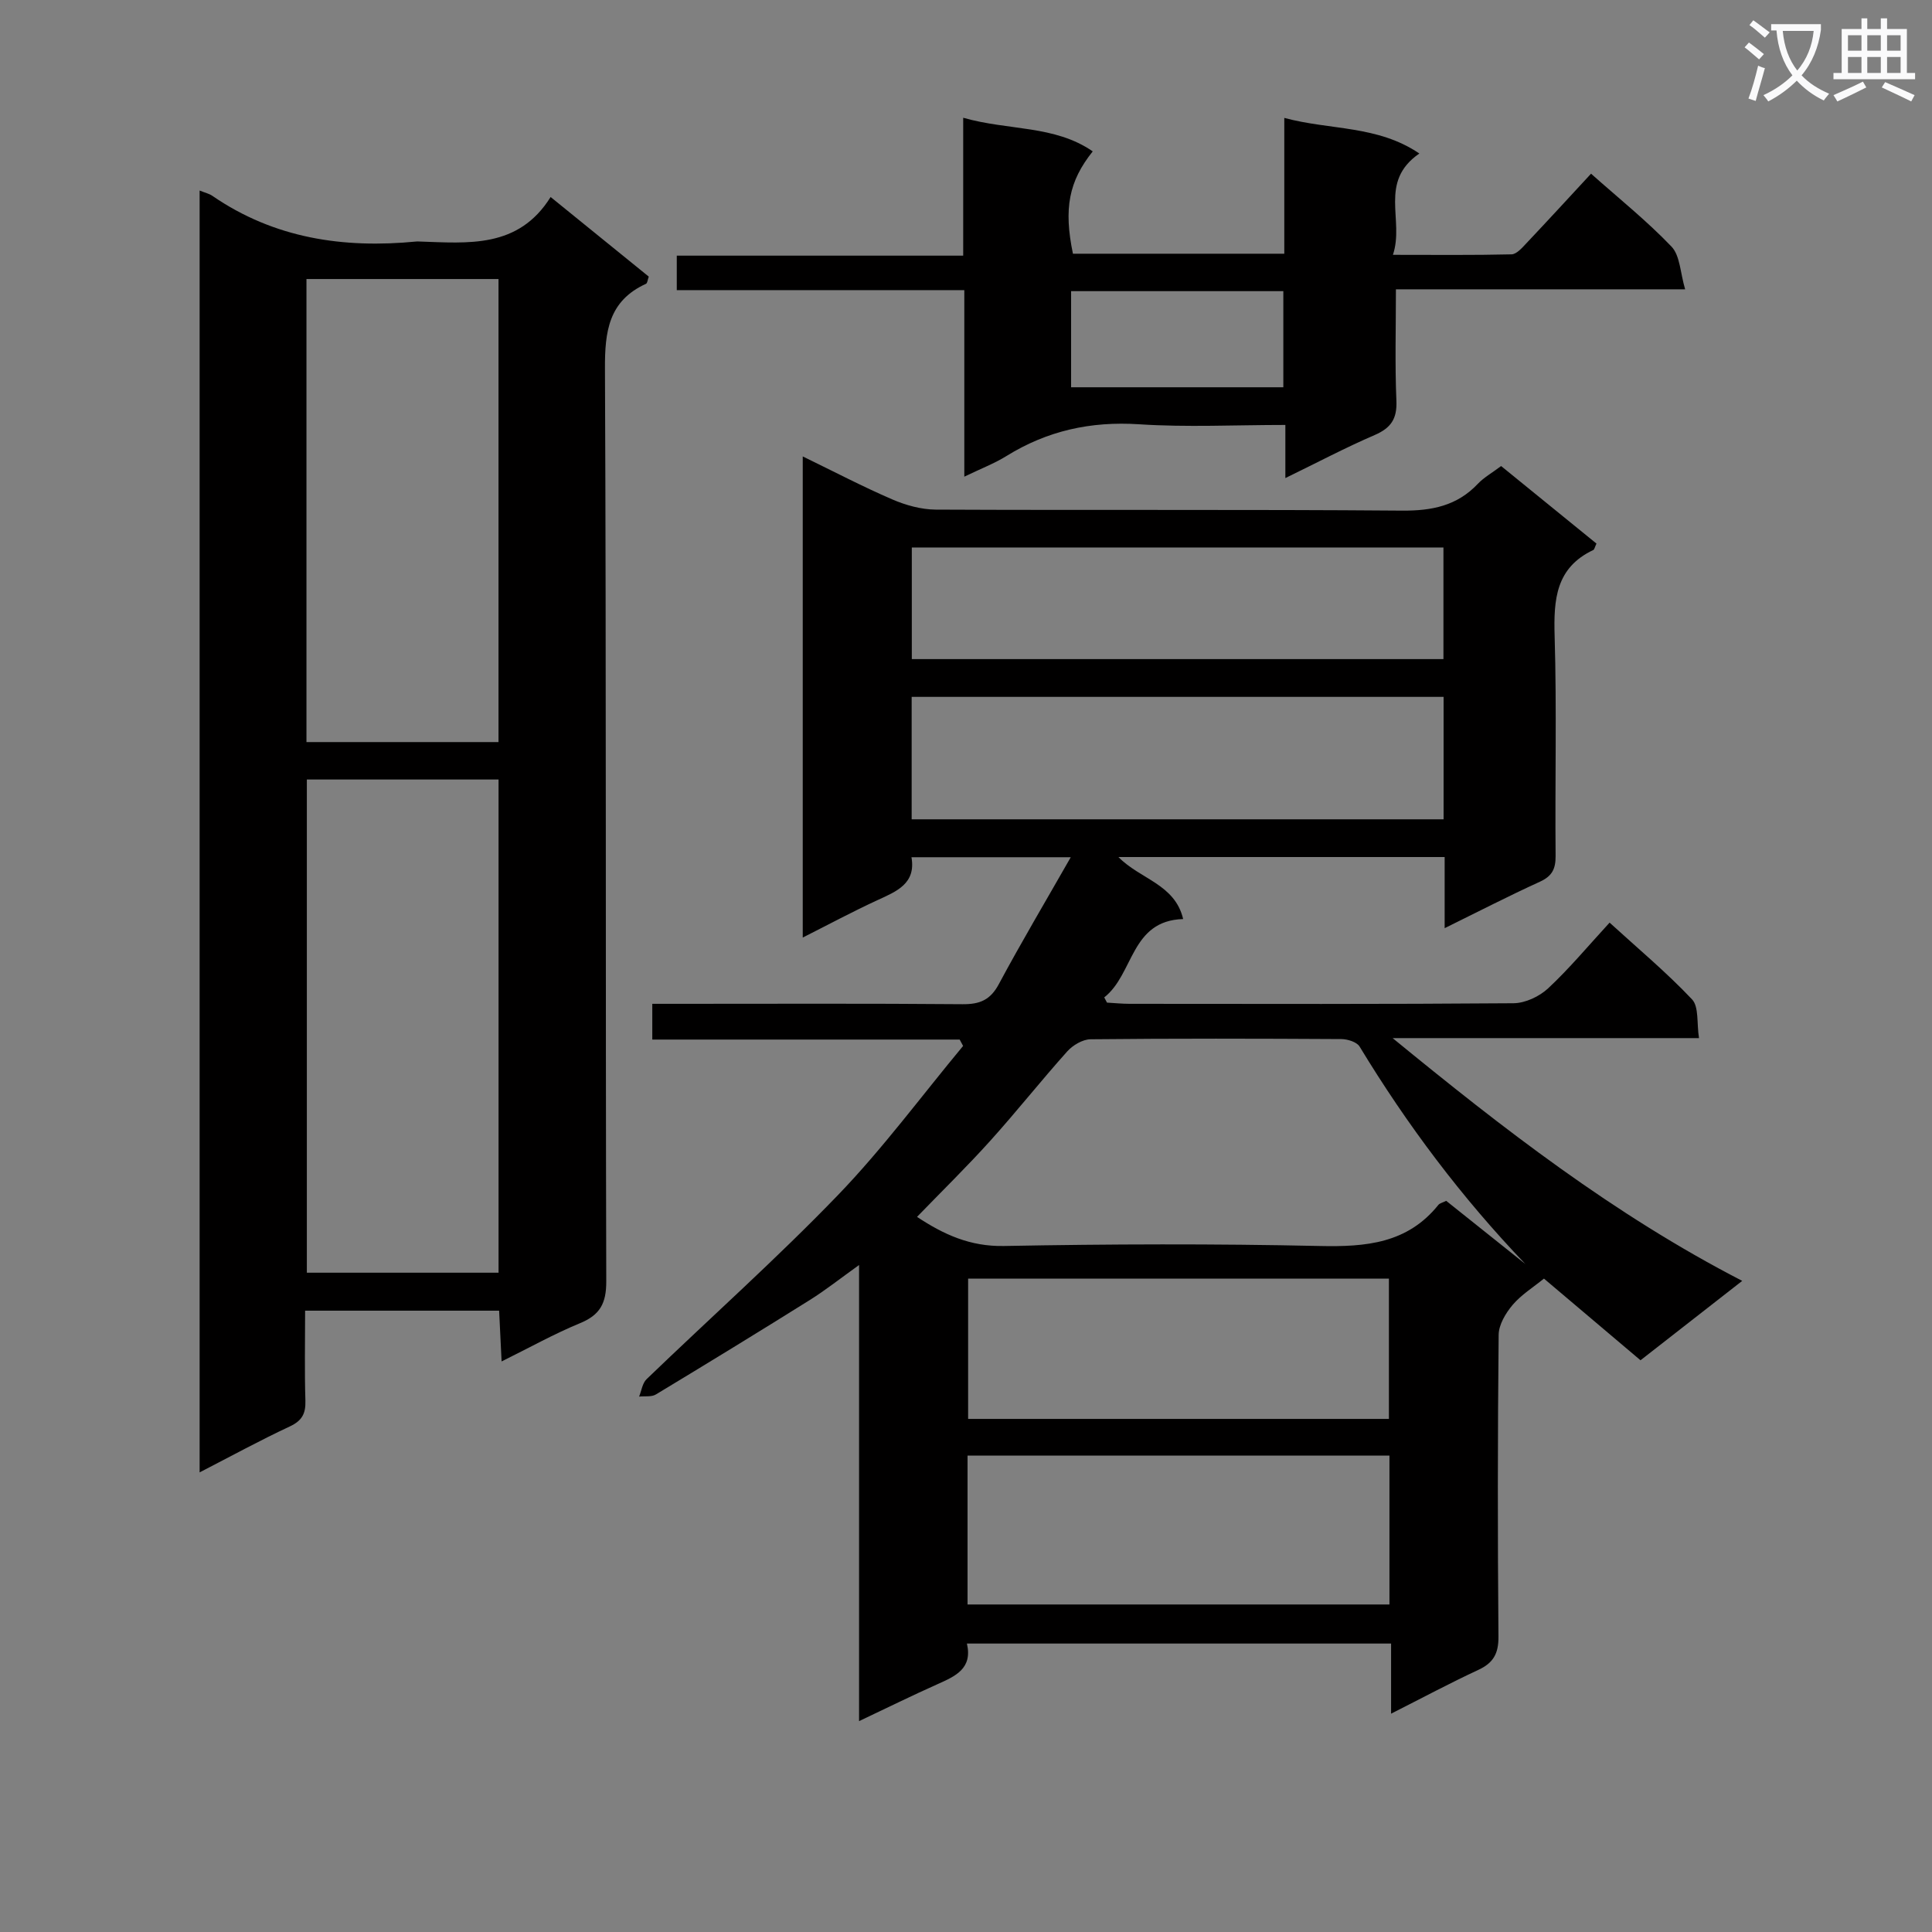
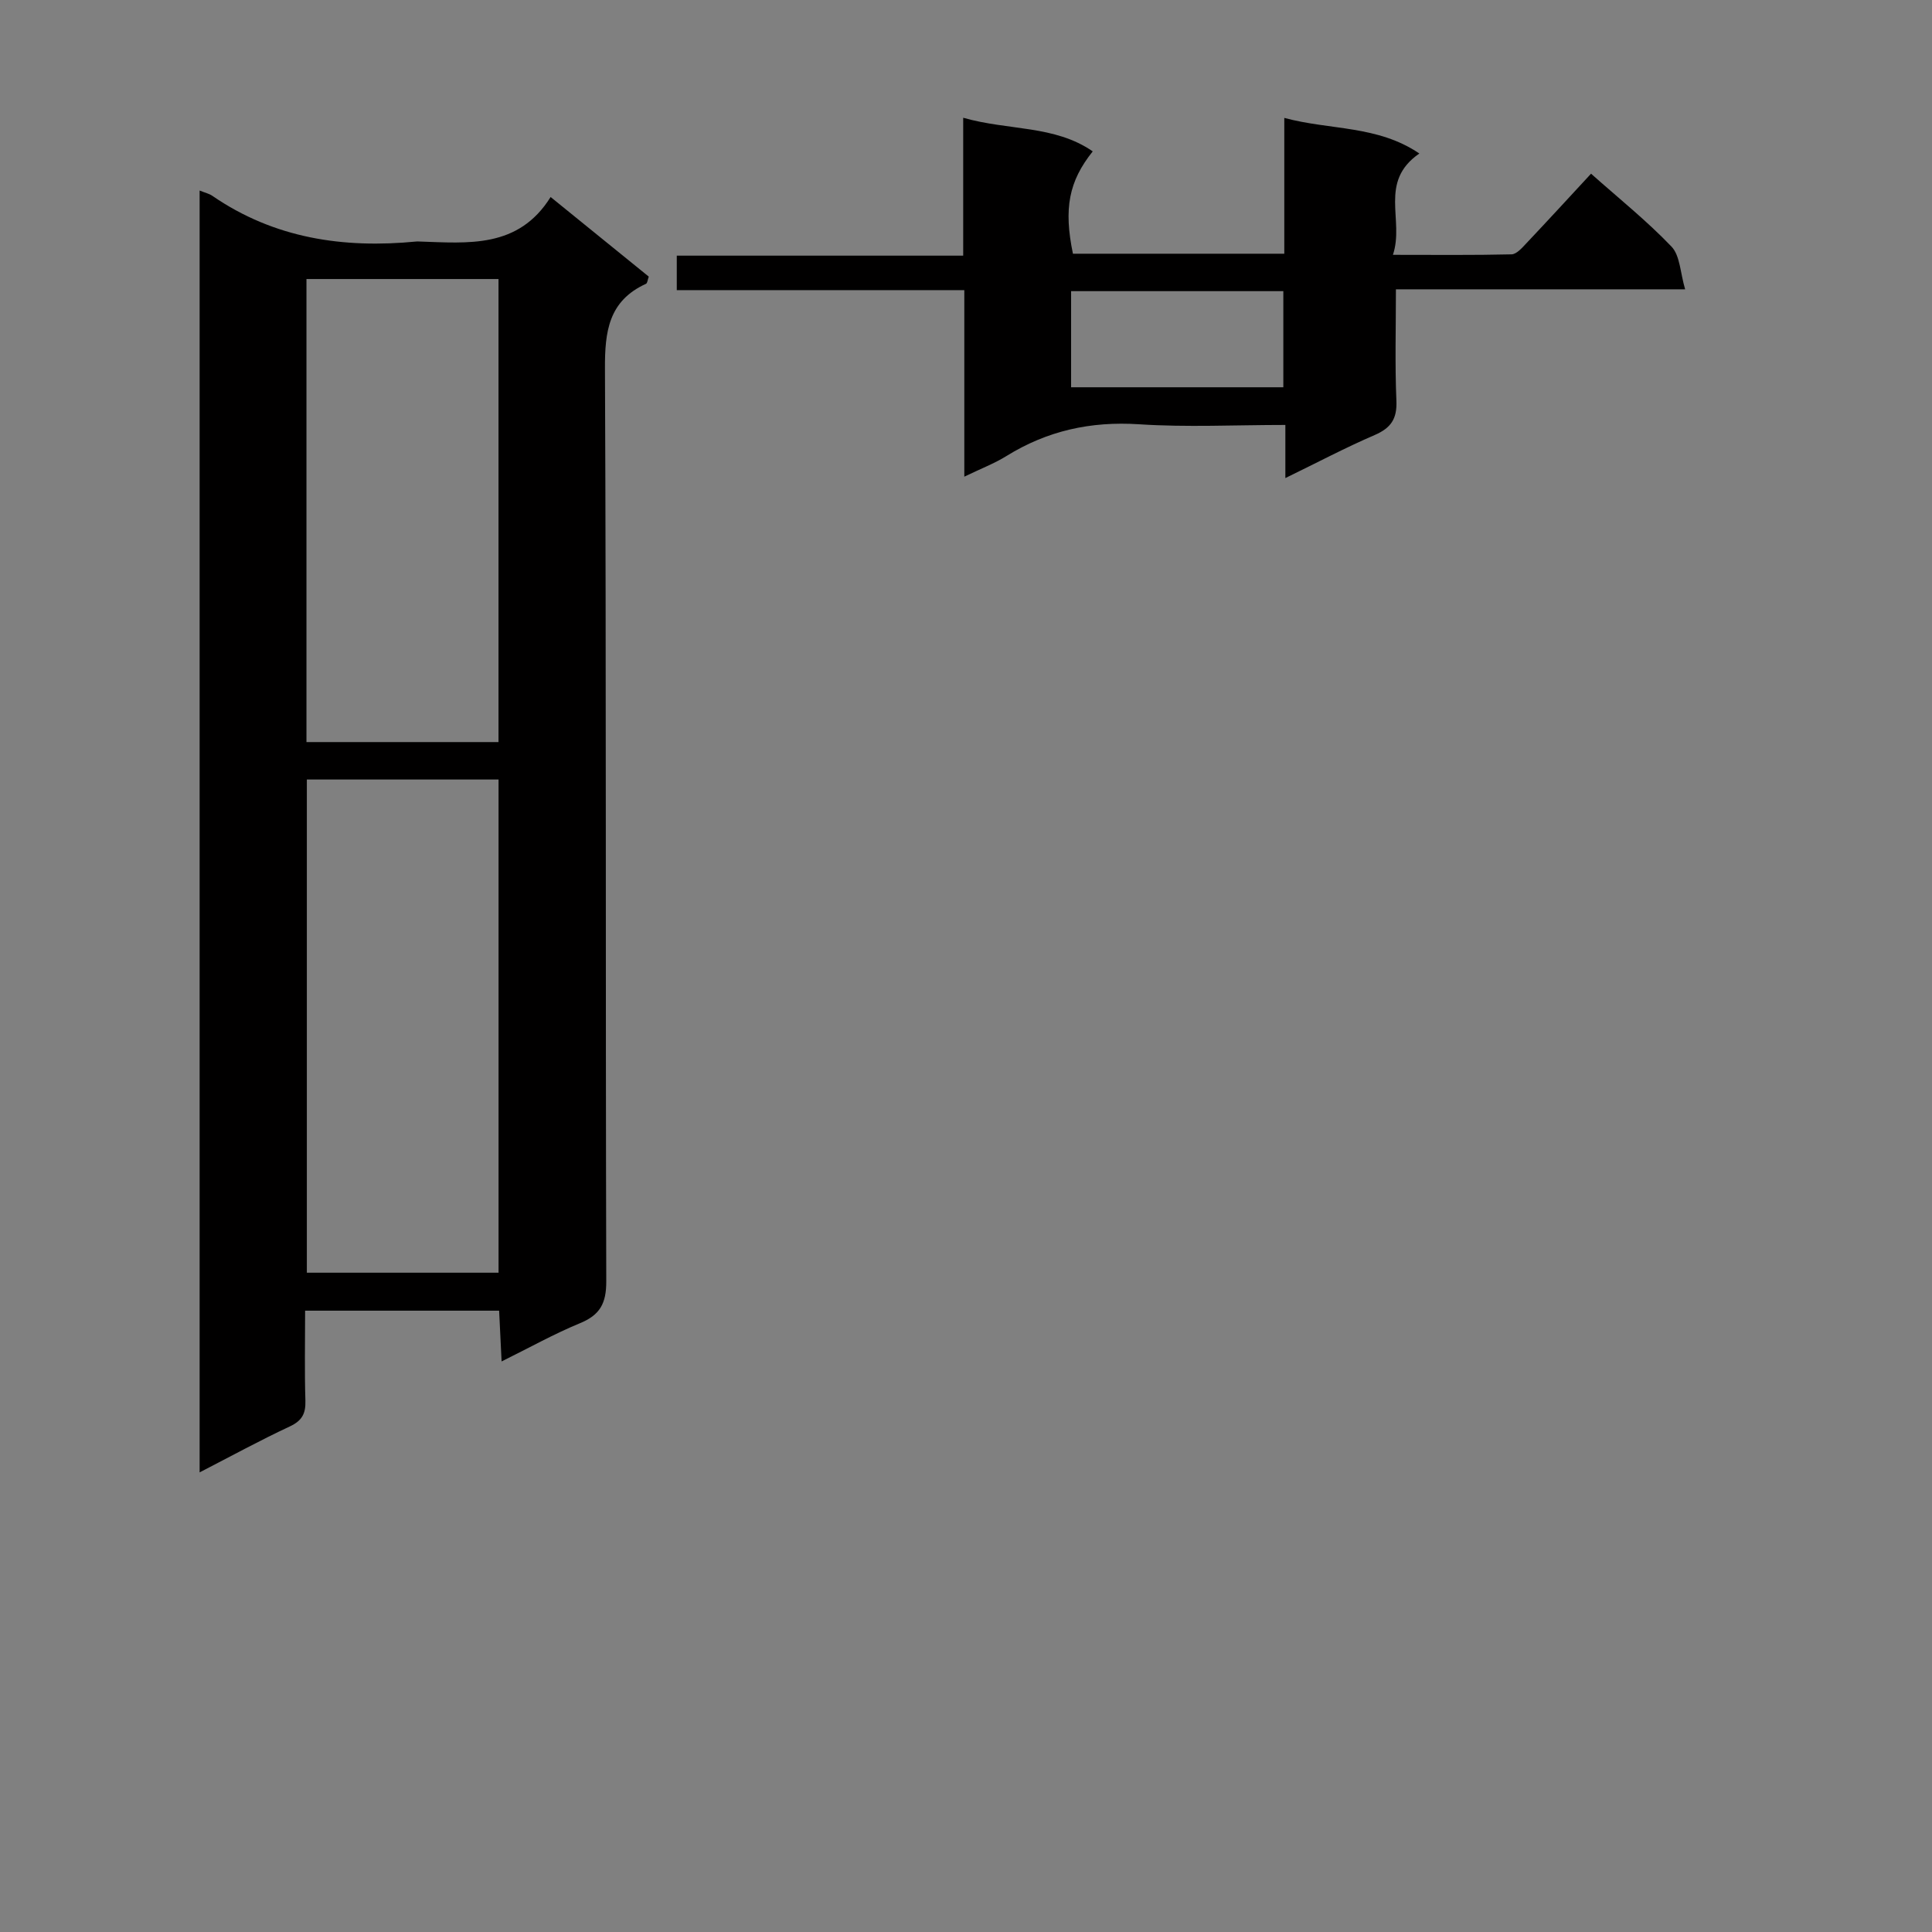
<svg xmlns="http://www.w3.org/2000/svg" enable-background="new 0 0 400 400" viewBox="0 0 400 400">
  <rect x="0" y="0" width="400" height="400" fill="#808080" stroke="none" />
-   <path d="m362.1 8.8c1.1.8 2.1 1.6 3.1 2.4l-1 1.1c-1.3-1.1-2.3-2-3-2.5zm1.9 4.8c.5.2.9.4 1.4.5-.6 2.3-1.3 4.5-1.9 6.8l-1.5-.5c.8-2.1 1.4-4.3 2-6.8zm-1-9.4c1.3.9 2.4 1.8 3.4 2.5l-1 1.1c-1.4-1.2-2.4-2.1-3.2-2.6zm3.7 2.2v-1.4h10.3v1.2c-.5 3.6-1.8 6.8-4 9.4 1.5 1.6 3.4 2.8 5.7 3.8-.3.4-.7.8-1.1 1.4-2.3-1.1-4.1-2.5-5.6-4.1-1.6 1.6-3.6 3.1-5.9 4.3-.3-.5-.7-.9-1-1.3 2.4-1.1 4.4-2.5 6-4.1-1.9-2.5-3-5.6-3.3-9.3h-1.1zm8.8 0h-6.4c.3 3.3 1.3 6 3 8.2 2-2.3 3.1-5.1 3.4-8.2z" fill="#fafafb" />
-   <path d="m385.3 3.8h1.3v2.2h2.8v-2.2h1.3v2.2h4.1v9.1h1.7v1.3h-16.9v-1.3h1.7v-9.1h4.1v-2.2zm.4 13.1.7 1.2c-1.8.9-3.8 1.9-6 2.9-.2-.4-.5-.8-.8-1.3 2.3-1 4.3-1.9 6.1-2.8zm-3.1-6.4h2.8v-3.2h-2.8zm0 4.6h2.8v-3.3h-2.8zm4-4.6h2.8v-3.2h-2.8zm0 4.6h2.8v-3.3h-2.8zm3.7 1.9c2.1.9 4.1 1.8 6.1 2.7l-.7 1.3c-2.2-1.1-4.2-2-6.1-2.9zm3.2-9.7h-2.8v3.2h2.8zm-2.8 7.8h2.8v-3.3h-2.8z" fill="#fafafb" />
  <g fill="#010000">
-     <path d="m177.86 356.34c0-31.62 0-62.54 0-94.43-3.88 2.77-6.93 5.2-10.21 7.25-10.56 6.61-21.19 13.11-31.86 19.55-.91.55-2.3.31-3.47.44.5-1.22.68-2.78 1.55-3.61 13.19-12.71 26.9-24.92 39.6-38.09 9.31-9.66 17.33-20.55 25.93-30.9-.24-.44-.47-.88-.71-1.32-21.14 0-42.29 0-63.64 0 0-2.67 0-4.63 0-7.4h5.24c19.67 0 39.33-.09 59 .08 3.58.03 5.76-.88 7.51-4.16 4.62-8.62 9.62-17.03 14.89-26.27-11.51 0-22.01 0-32.98 0 .96 5.46-3.06 7.06-7.07 8.9-5.08 2.34-10.01 4.99-15.44 7.73 0-33.32 0-66.06 0-99.61 6.39 3.1 12.36 6.23 18.52 8.89 2.8 1.21 6 2.1 9.02 2.12 32.16.15 64.33-.05 96.49.21 6.19.05 11.41-.97 15.74-5.55 1.24-1.31 2.89-2.23 4.82-3.68 6.59 5.36 13.21 10.74 19.74 16.05-.36.77-.43 1.22-.65 1.33-7.8 3.68-8.23 10.29-8.01 17.85.45 15.15.06 30.33.2 45.49.02 2.72-.74 4.19-3.25 5.34-6.46 2.95-12.78 6.2-19.72 9.62 0-5.22 0-9.8 0-14.73-22.56 0-44.73 0-67.54 0 4.49 4.6 11.7 5.6 13.4 12.84-10.93.32-10.18 11.4-16.34 16.22.19.36.38.72.57 1.08 1.56.09 3.12.25 4.68.25 26.5.02 53 .09 79.49-.12 2.43-.02 5.36-1.4 7.17-3.09 4.36-4.07 8.21-8.69 12.72-13.6 5.81 5.31 11.77 10.28 17.06 15.88 1.46 1.54.96 4.94 1.45 8.03-21.6 0-42.51 0-63.43 0 22.79 18.67 45.79 36.55 72.38 50.26-7.25 5.66-13.79 10.76-21.06 16.44-6.57-5.56-13.24-11.2-19.99-16.91-2.24 1.82-4.7 3.34-6.48 5.44-1.44 1.7-2.88 4.1-2.9 6.2-.21 20.83-.22 41.66-.04 62.49.03 3.51-1.06 5.45-4.2 6.9-5.84 2.71-11.53 5.76-18.03 9.05 0-5.21 0-9.75 0-14.52-29.51 0-58.43 0-87.82 0 1.21 5.2-2.4 6.76-6.11 8.42-5.24 2.34-10.41 4.89-16.22 7.64zm137.96-94.63c-13.19-13.76-24.49-28.81-34.33-45.03-.58-.95-2.48-1.54-3.77-1.55-17.31-.1-34.63-.14-51.94.04-1.63.02-3.65 1.22-4.8 2.49-5.43 6.06-10.49 12.46-15.94 18.51-4.84 5.37-10.02 10.44-15.18 15.77 5.51 3.65 10.99 6.16 17.98 6.03 21.8-.41 43.62-.48 65.42 0 9.53.21 18.13-.52 24.55-8.52.28-.34.85-.45 1.61-.83 5.43 4.33 10.91 8.71 16.4 13.09zm-16.94-117.43c-36.92 0-73.35 0-110.13 0v25.35h110.13c0-8.52 0-16.66 0-25.35zm-98.56 187.91h87.35c0-10.5 0-20.6 0-30.82-29.28 0-58.29 0-87.35 0zm98.53-218.84c-36.99 0-73.5 0-110.07 0v23.11h110.07c0-7.84 0-15.29 0-23.11zm-11.29 180.42c0-9.9 0-19.41 0-29.05-29.25 0-58.12 0-87.12 0v29.05z" />
    <path d="m41.33 39.45c1.14.46 1.96.64 2.61 1.08 12.83 8.83 27.16 10.95 42.29 9.47.17-.02.33-.01.5 0 10.16.33 20.58 1.51 27.27-9.21 7.19 5.83 13.74 11.14 20.32 16.48-.24.65-.28 1.36-.58 1.49-7.74 3.54-8.53 9.86-8.49 17.61.28 62.98.1 125.96.27 188.95.01 4.55-1.31 6.94-5.45 8.64-5.34 2.2-10.41 5.04-16.22 7.91-.19-3.92-.35-7.14-.51-10.51-13.48 0-26.55 0-40.17 0 0 6.39-.13 12.52.06 18.63.08 2.68-.69 4.15-3.23 5.34-6.15 2.87-12.11 6.13-18.67 9.51 0-88.7 0-176.73 0-265.39zm22.2 121.94v102.11h39.69c0-34.18 0-68.04 0-102.11-13.3 0-26.24 0-39.69 0zm-.08-103.62v95.87h39.76c0-32.01 0-63.87 0-95.87-13.46 0-26.53 0-39.76 0z" />
    <path d="m293.86 31.78c-8.53 5.9-3.04 13.75-5.47 20.98 8.74 0 16.65.09 24.56-.1 1.04-.03 2.18-1.34 3.05-2.27 4.45-4.71 8.84-9.49 13.41-14.43 5.67 5.05 11.52 9.73 16.65 15.09 1.79 1.87 1.81 5.42 2.83 8.85-20.52 0-39.79 0-59.88 0 0 7.93-.22 15.52.1 23.08.16 3.74-1.13 5.63-4.5 7.09-6.04 2.6-11.87 5.69-18.49 8.91 0-4 0-7.22 0-11-10.42 0-20.4.51-30.3-.14-10.01-.65-19.01 1.34-27.47 6.59-2.47 1.53-5.23 2.58-8.7 4.26 0-13.3 0-25.7 0-38.62-20.17 0-39.74 0-59.53 0 0-2.6 0-4.66 0-7.14h59.3c0-9.42 0-18.47 0-28.55 9.45 2.7 18.86 1.48 26.82 6.96-4.96 6.21-6.04 11.83-4.1 21.19h43.76c0-9.16 0-18.23 0-28.12 9.55 2.58 19.26 1.48 27.96 7.37zm-72.1 48.4h43.94c0-6.84 0-13.26 0-19.9-14.73 0-29.16 0-43.94 0z" />
  </g>
</svg>